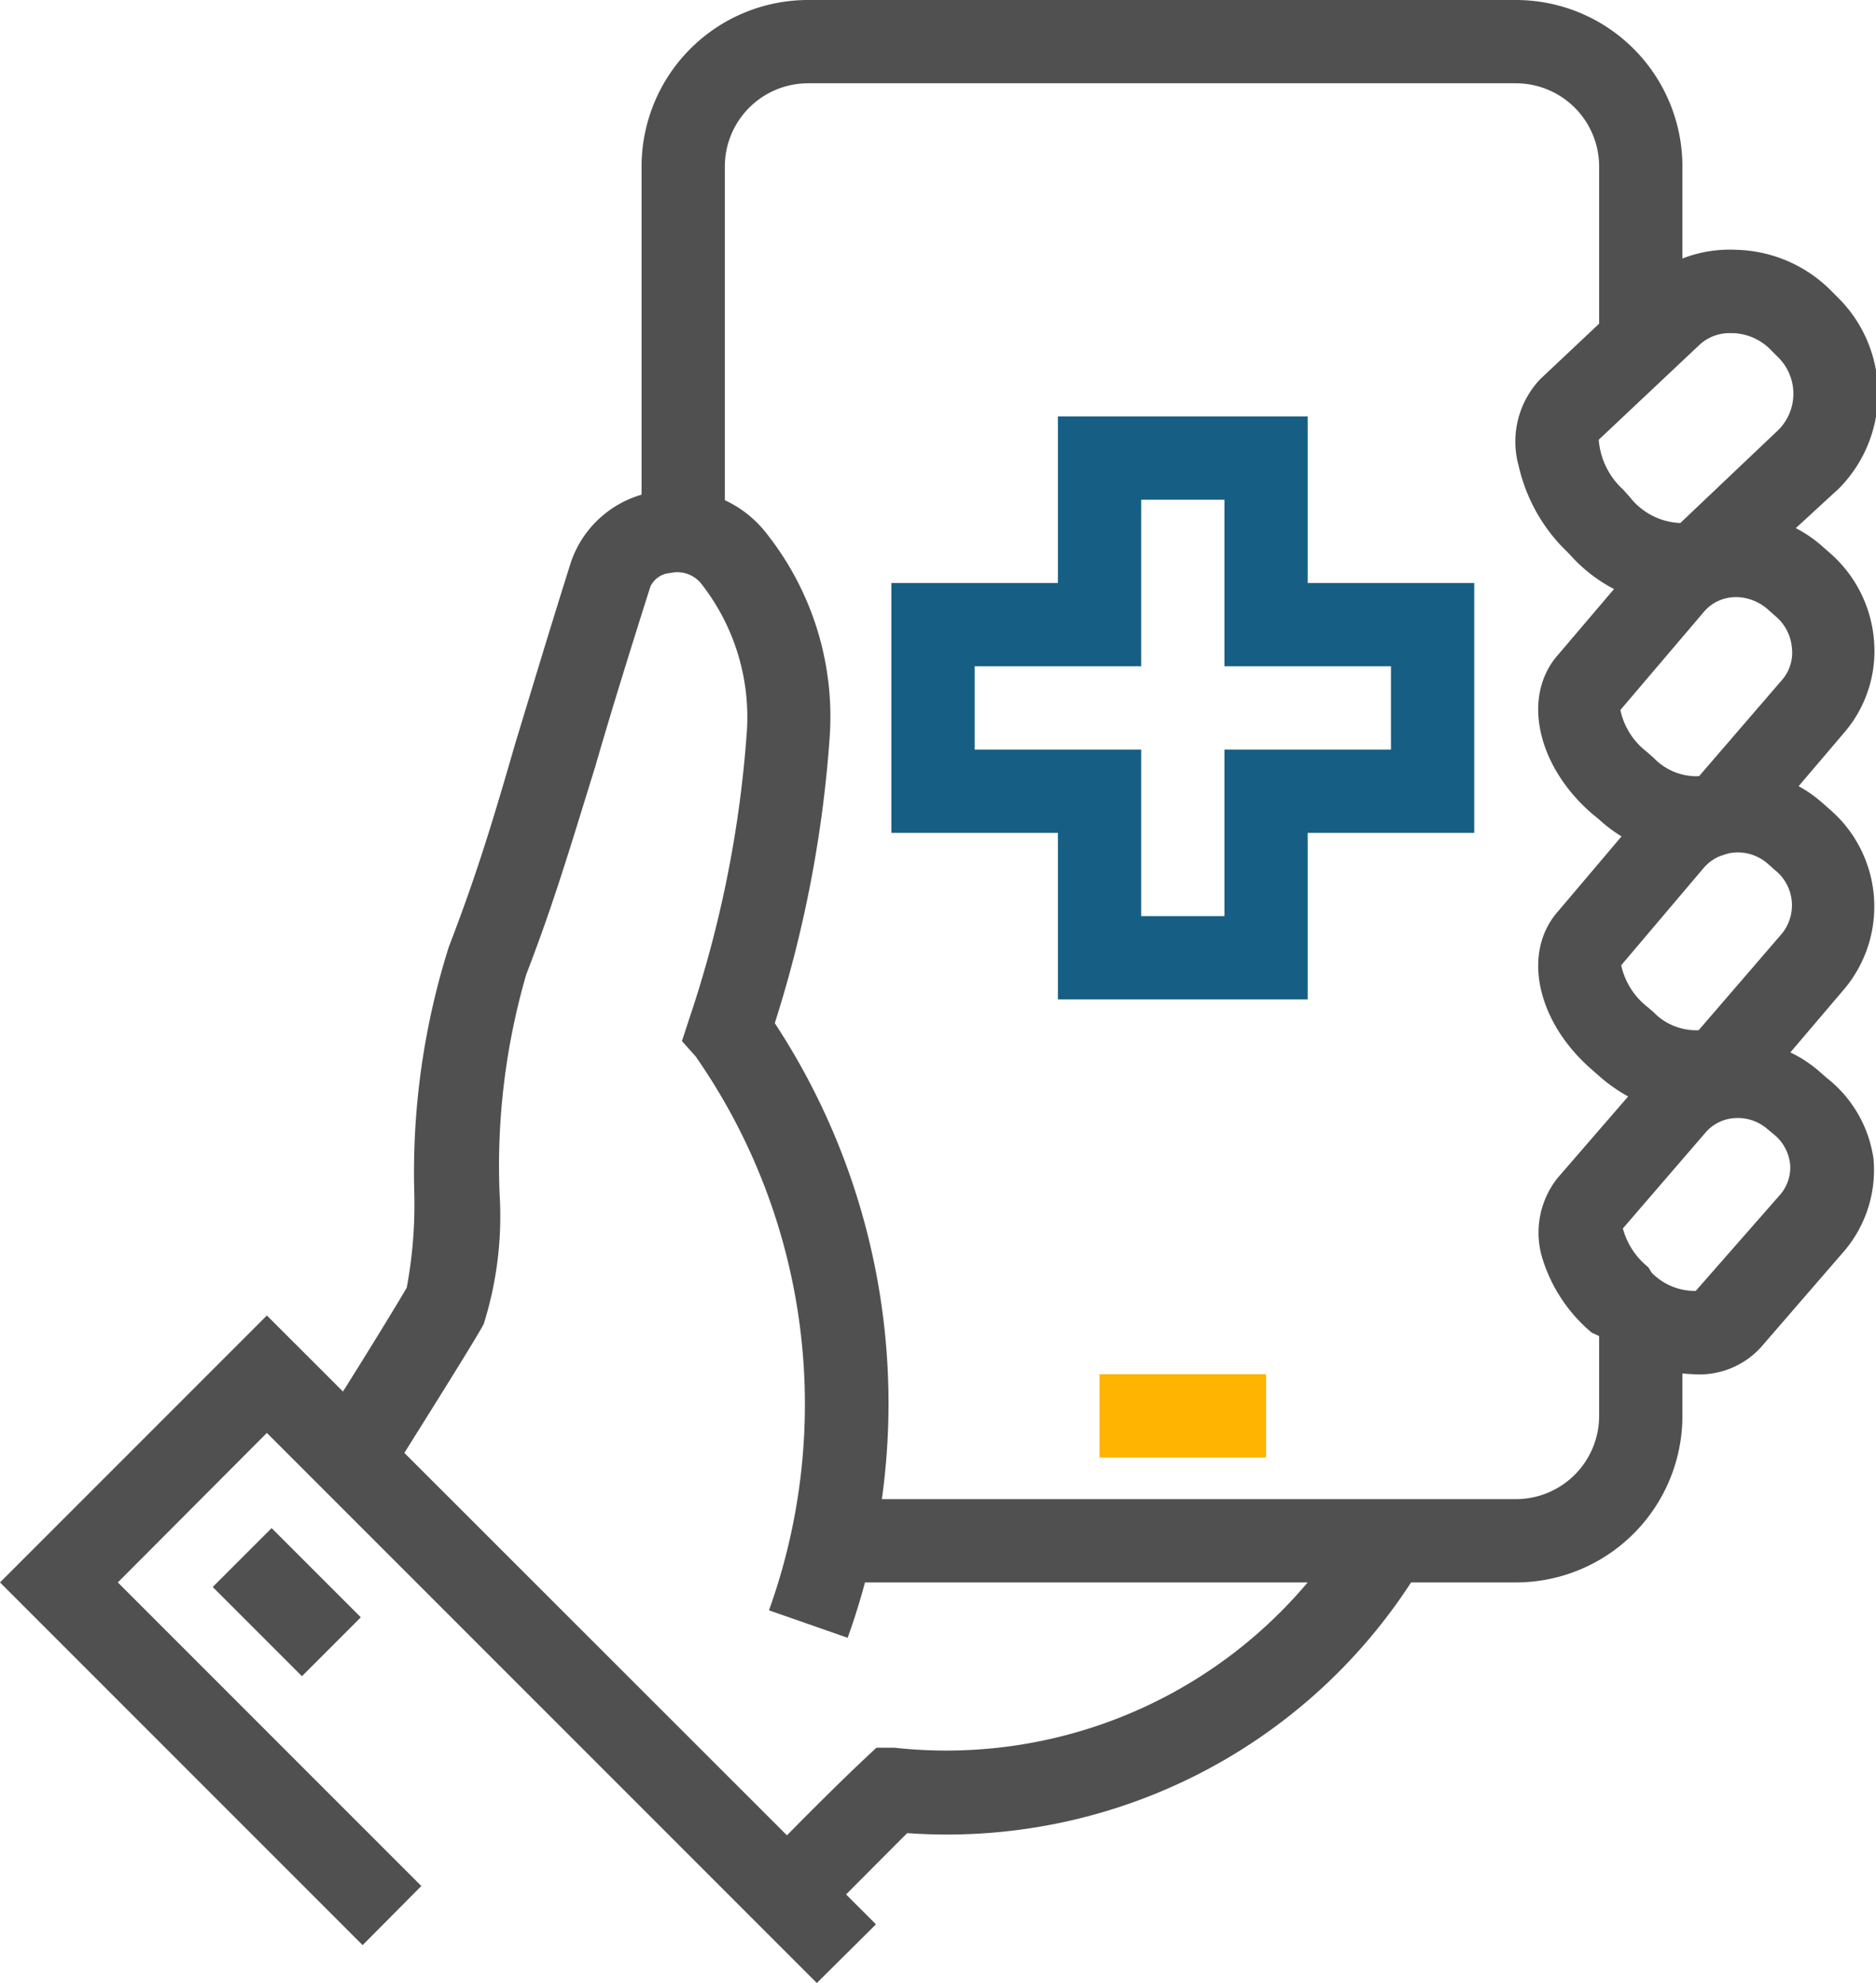
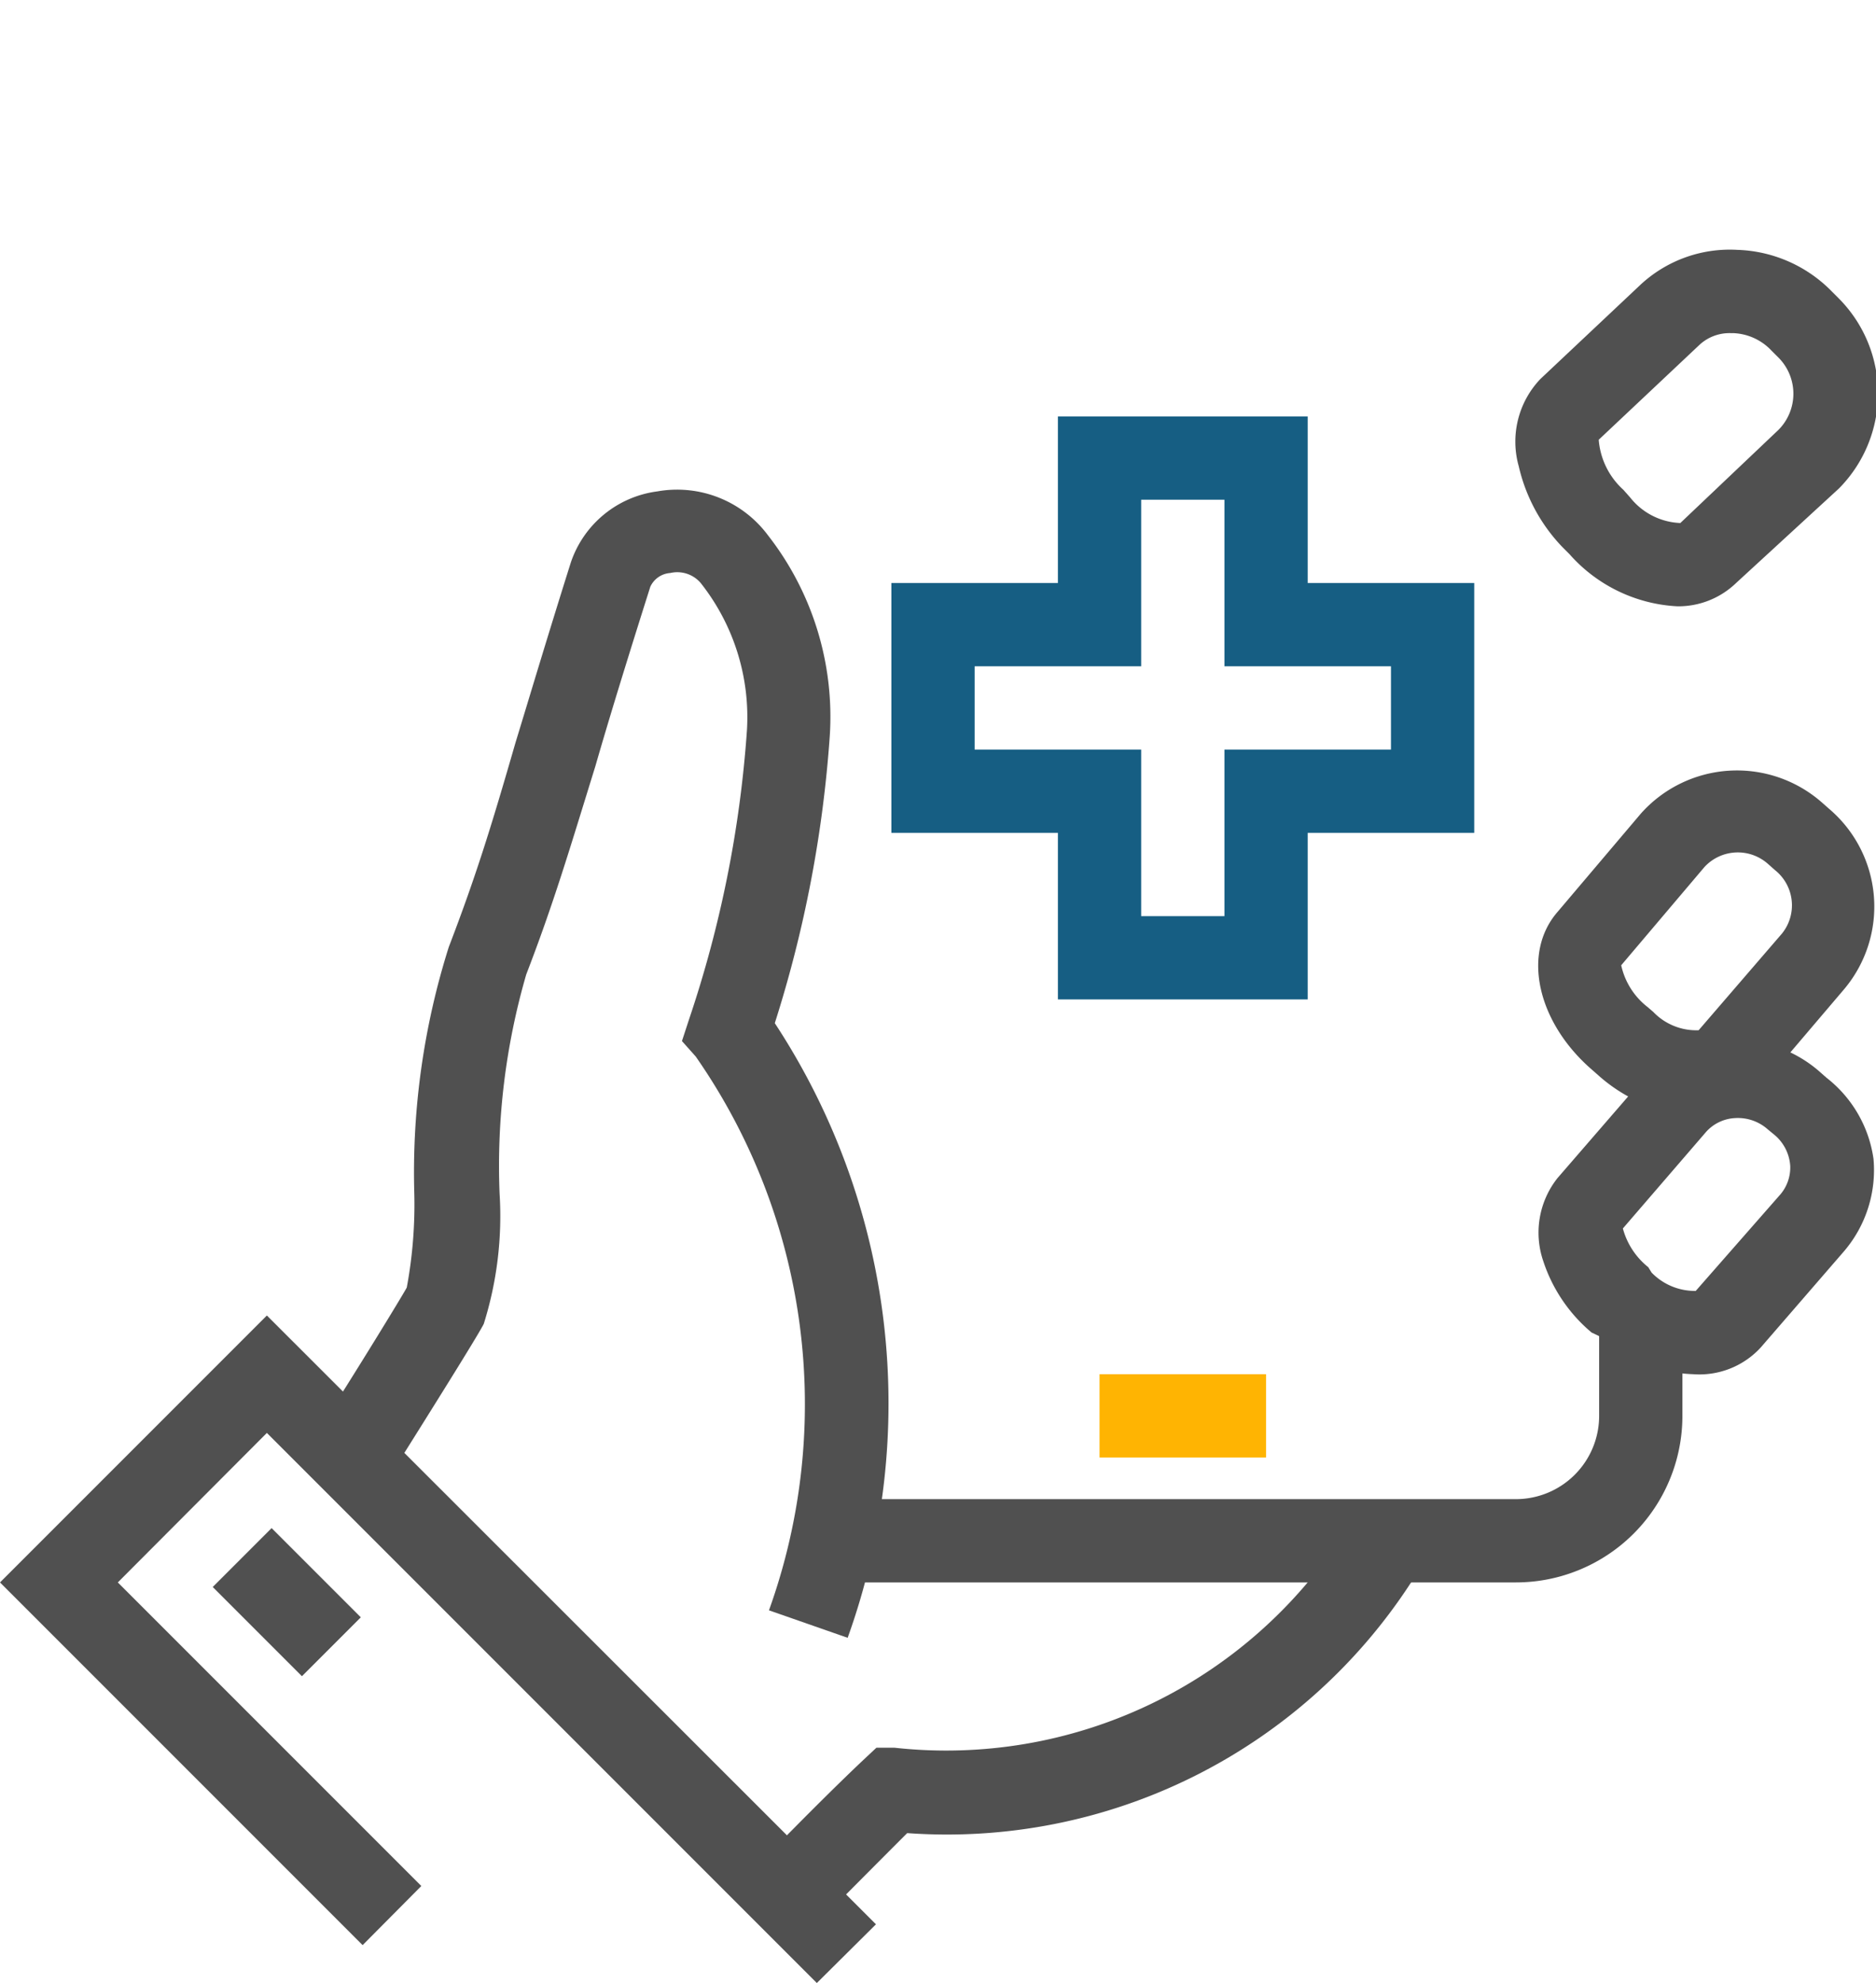
<svg xmlns="http://www.w3.org/2000/svg" viewBox="0 0 45.06 47.62">
  <defs>
    <style>.cls-1{fill:#505050;}.cls-2{fill:#ffb402;}.cls-3{fill:#165e83;}</style>
  </defs>
  <g id="レイヤー_2" data-name="レイヤー 2">
    <g id="_48x48" data-name="48x48">
      <path class="cls-1" d="M40.29,14.56a3.71,3.71,0,0,1-2.59-1.25l-.17-.17a4.13,4.13,0,0,1-1.05-1.94A2.18,2.18,0,0,1,37,9.1l2.39-2.25A3.15,3.15,0,0,1,41.73,6,3.32,3.32,0,0,1,44,7l.17.17a3.24,3.24,0,0,1,0,4.56L41.7,14A2,2,0,0,1,40.29,14.56ZM41.57,8a1.06,1.06,0,0,0-.77.3l-2.4,2.26a1.81,1.81,0,0,0,.59,1.2l.16.18a1.62,1.62,0,0,0,1.21.62l2.36-2.24a1.23,1.23,0,0,0,0-1.73l-.17-.17A1.33,1.33,0,0,0,41.63,8Z" transform="translate(0)" />
      <path class="cls-1" d="M19.63,46.19,18.19,44.8c.06-.06,1.48-1.53,2.54-2.53l.32-.3.44,0a11.35,11.35,0,0,0,10.77-5.12c.16-.23.29-.41.39-.53l1.52,1.3-.29.4a13.29,13.29,0,0,1-12.09,6C20.81,45,19.64,46.18,19.63,46.19Z" transform="translate(0)" />
      <path class="cls-1" d="M40.67,33a3.56,3.56,0,0,1-2.27-.92L38.23,32a3.77,3.77,0,0,1-1.16-1.71,2.11,2.11,0,0,1,.34-2l2-2.31a3,3,0,0,1,2.08-1,3.07,3.07,0,0,1,2.21.75l.17.15A3,3,0,0,1,45,27.83a3,3,0,0,1-.71,2.22l-2,2.31A2,2,0,0,1,40.67,33Zm-1-2.44a1.45,1.45,0,0,0,1.06.44l2-2.28A1,1,0,0,0,43,28a1.06,1.06,0,0,0-.37-.74l-.17-.14a1.08,1.08,0,0,0-.79-.27,1,1,0,0,0-.69.33l-2,2.32a1.78,1.78,0,0,0,.61.93Z" transform="translate(0)" />
      <path class="cls-1" d="M20.36,39.33l-1.89-.66a14.61,14.61,0,0,0-1.76-13.3L16.38,25l.17-.52a27.69,27.69,0,0,0,1.39-6.93A5.19,5.19,0,0,0,16.83,14a.74.74,0,0,0-.73-.24.57.57,0,0,0-.48.33c-.58,1.83-1,3.2-1.32,4.31-.62,2-1,3.29-1.66,5A16.48,16.48,0,0,0,12,28.67a8.63,8.63,0,0,1-.38,3.12c-.09.19-.87,1.45-2.31,3.74L7.57,34.47c1-1.56,2.08-3.33,2.2-3.55a10.88,10.88,0,0,0,.18-2.3,17.94,17.94,0,0,1,.83-5.88c.64-1.67,1-2.82,1.6-4.9.34-1.11.75-2.49,1.33-4.33a2.54,2.54,0,0,1,2.08-1.71,2.72,2.72,0,0,1,2.66,1.06,7.08,7.08,0,0,1,1.48,4.82,29.38,29.38,0,0,1-1.32,6.89A16.63,16.63,0,0,1,20.36,39.33Z" transform="translate(0)" />
      <path class="cls-1" d="M40.71,26.75l-.41,0a3.87,3.87,0,0,1-1.89-.91l-.17-.15c-1.32-1.14-1.69-2.8-.83-3.79l2-2.36a3.09,3.09,0,0,1,4.35-.27l.17.15a3.08,3.08,0,0,1,.36,4.34l-2,2.35A2,2,0,0,1,40.71,26.75Zm-1-2.45a1.43,1.43,0,0,0,1.09.44l2-2.32a1.08,1.08,0,0,0-.16-1.52l-.17-.15a1.09,1.09,0,0,0-1.53.07l-2,2.36a1.74,1.74,0,0,0,.63,1Z" transform="translate(0)" />
-       <path class="cls-1" d="M40.71,20.62a3.61,3.61,0,0,1-2.3-.94l-.17-.14c-1.32-1.14-1.69-2.81-.83-3.8l2-2.35a3.08,3.08,0,0,1,4.35-.28l.17.15a3.11,3.11,0,0,1,1.08,2.1,3,3,0,0,1-.72,2.24l-2,2.35A2,2,0,0,1,40.71,20.62Zm1-6.28a1,1,0,0,0-.79.36l-2,2.35a1.71,1.71,0,0,0,.63,1l.17.15a1.43,1.43,0,0,0,1.09.44l2-2.32a1,1,0,0,0,.23-.76,1.11,1.11,0,0,0-.39-.76l-.17-.15A1.18,1.18,0,0,0,41.75,14.34Z" transform="translate(0)" />
      <rect class="cls-2" x="26.41" y="33" width="4" height="2" />
-       <path class="cls-1" d="M17.41,12.77h-2V4a4,4,0,0,1,4-4h17a4,4,0,0,1,4,4V8.23h-2V4a2,2,0,0,0-2-2h-17a2,2,0,0,0-2,2Z" transform="translate(0)" />
      <path class="cls-1" d="M36.41,38H20V36H36.41a2,2,0,0,0,2-2V31.61h2V34A4,4,0,0,1,36.41,38Z" transform="translate(0)" />
      <polygon class="cls-1" points="19.62 47.62 6.41 34.41 2.83 38 10.12 45.29 8.71 46.71 0 38 6.41 31.59 21.04 46.21 19.62 47.62" />
      <rect class="cls-1" x="5.89" y="36.96" width="2" height="3.03" transform="translate(-25.19 16.14) rotate(-45)" />
      <path class="cls-3" d="M31.41,24h-6V20h-4V14h4V10h6v4h4v6h-4Zm-4-2h2V18h4V16h-4V12h-2v4h-4v2h4Z" transform="translate(0)" />
    </g>
  </g>
</svg>